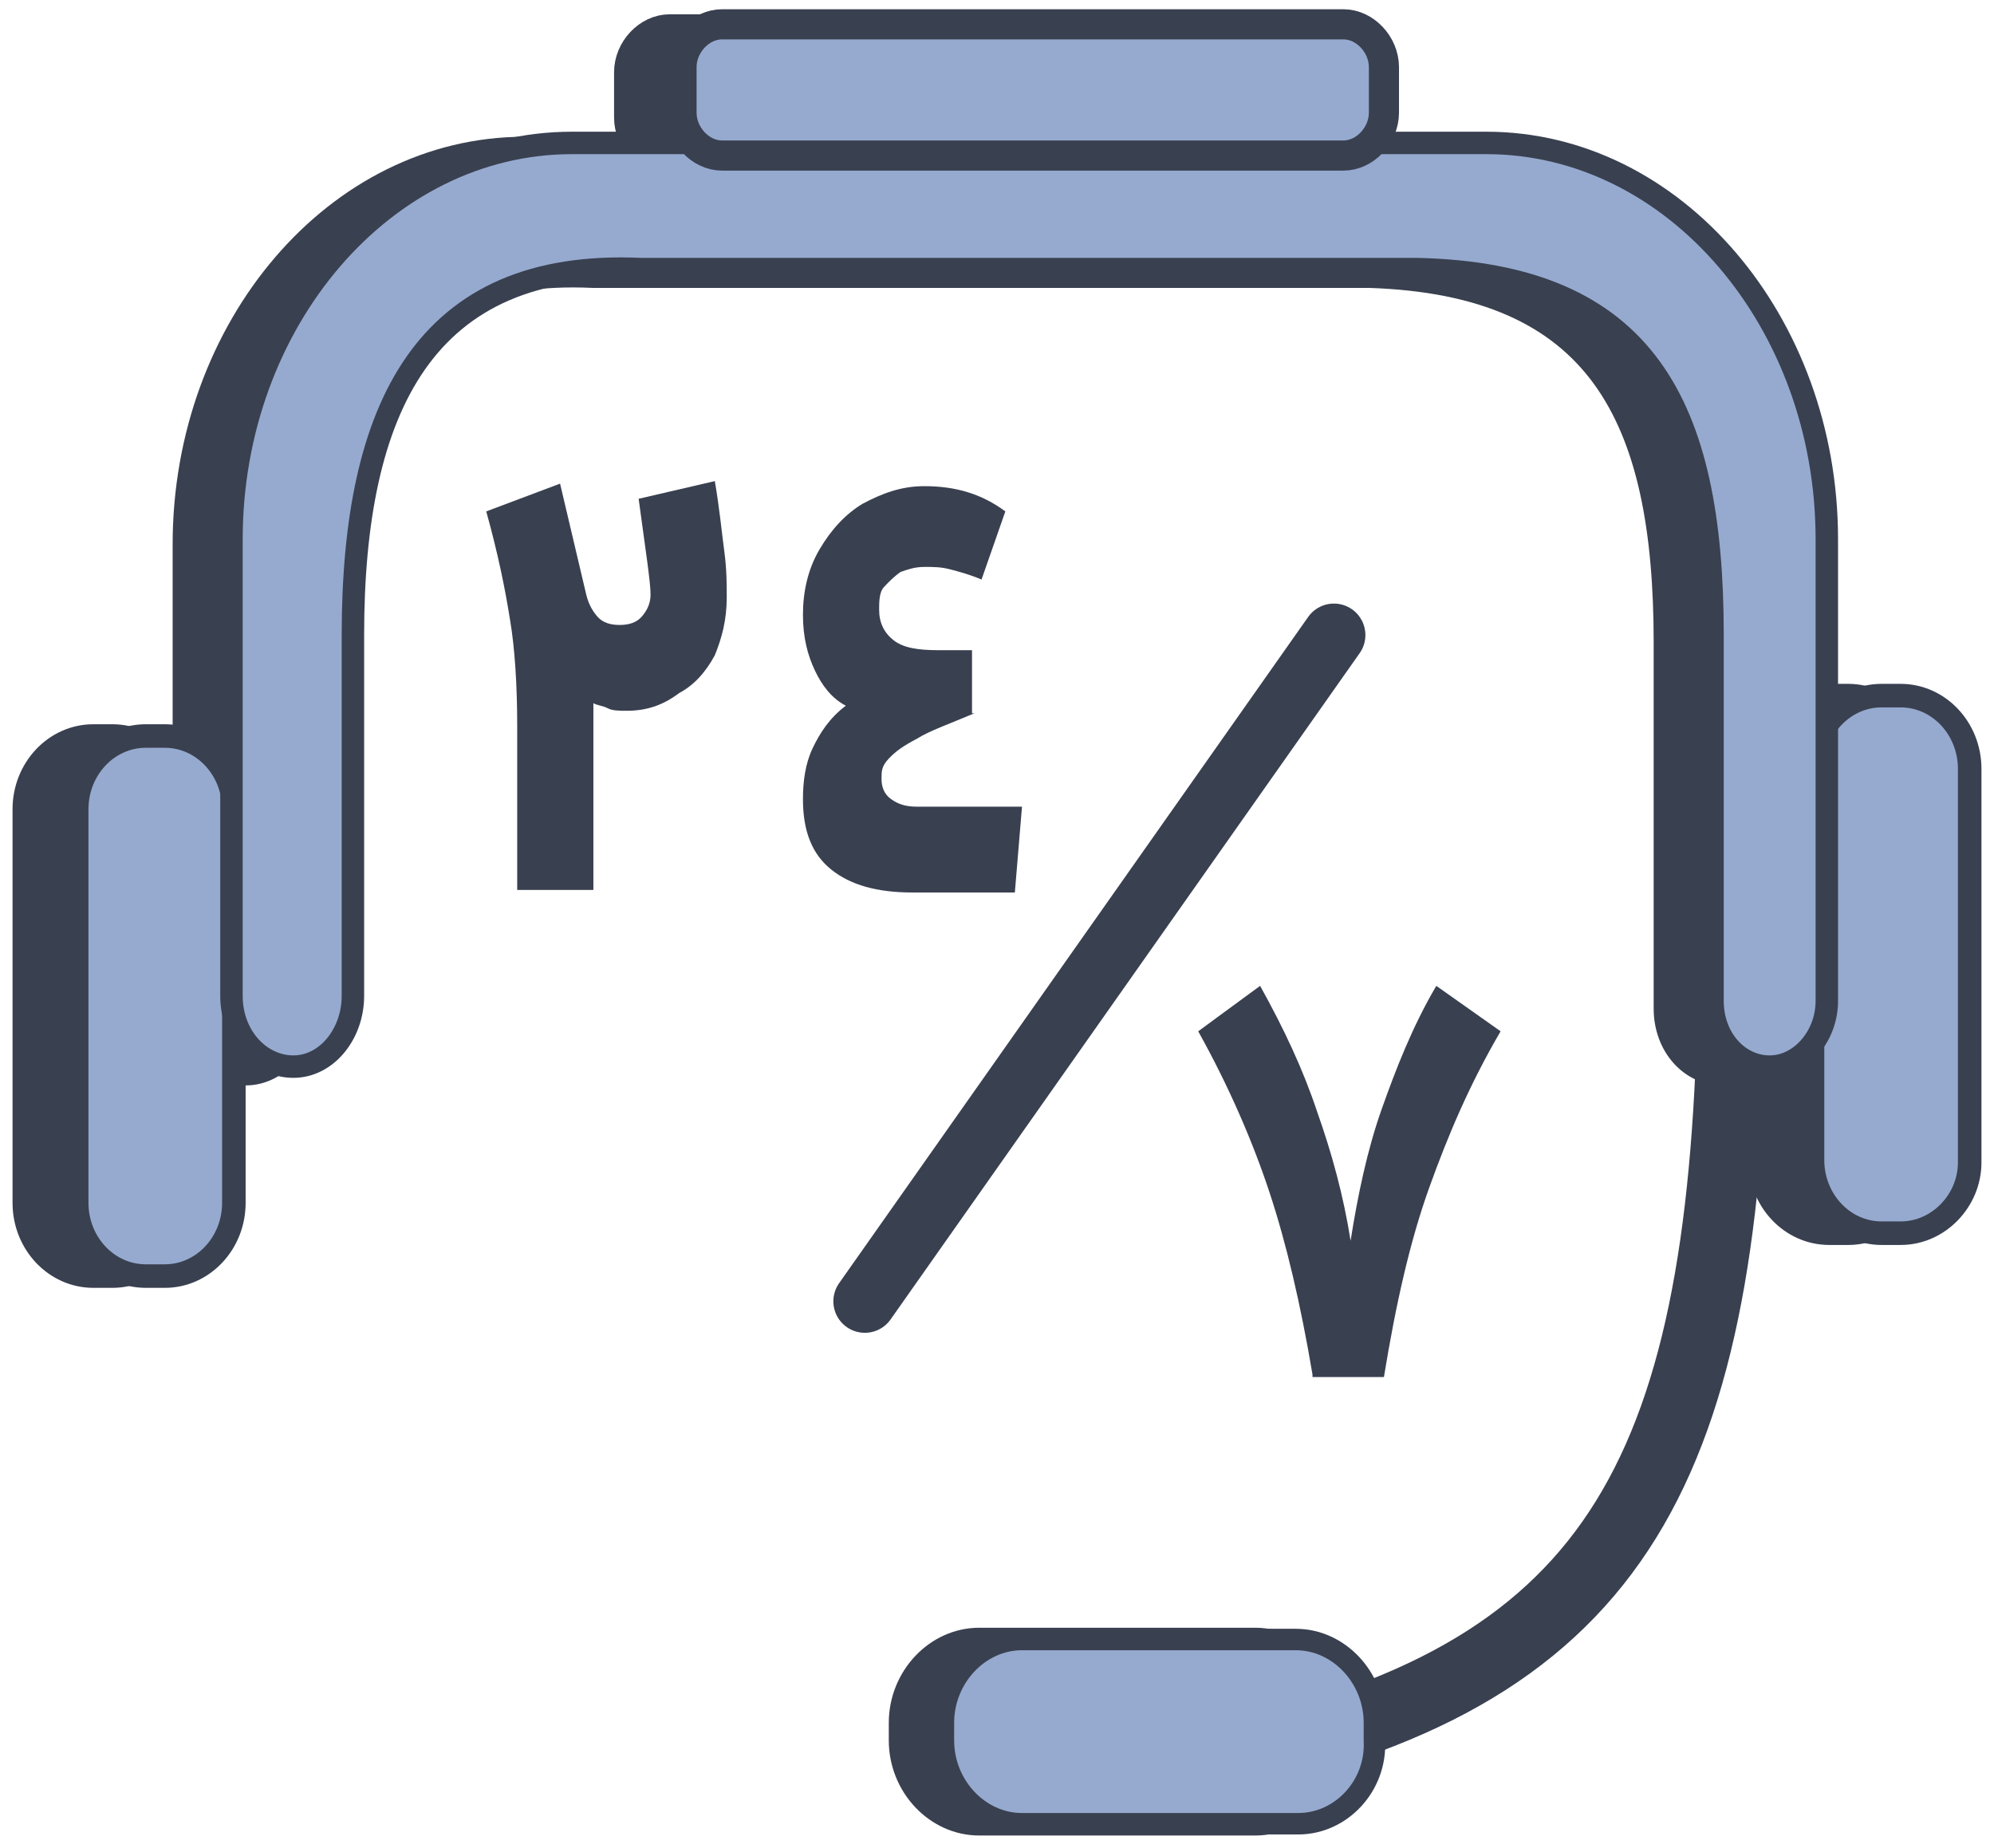
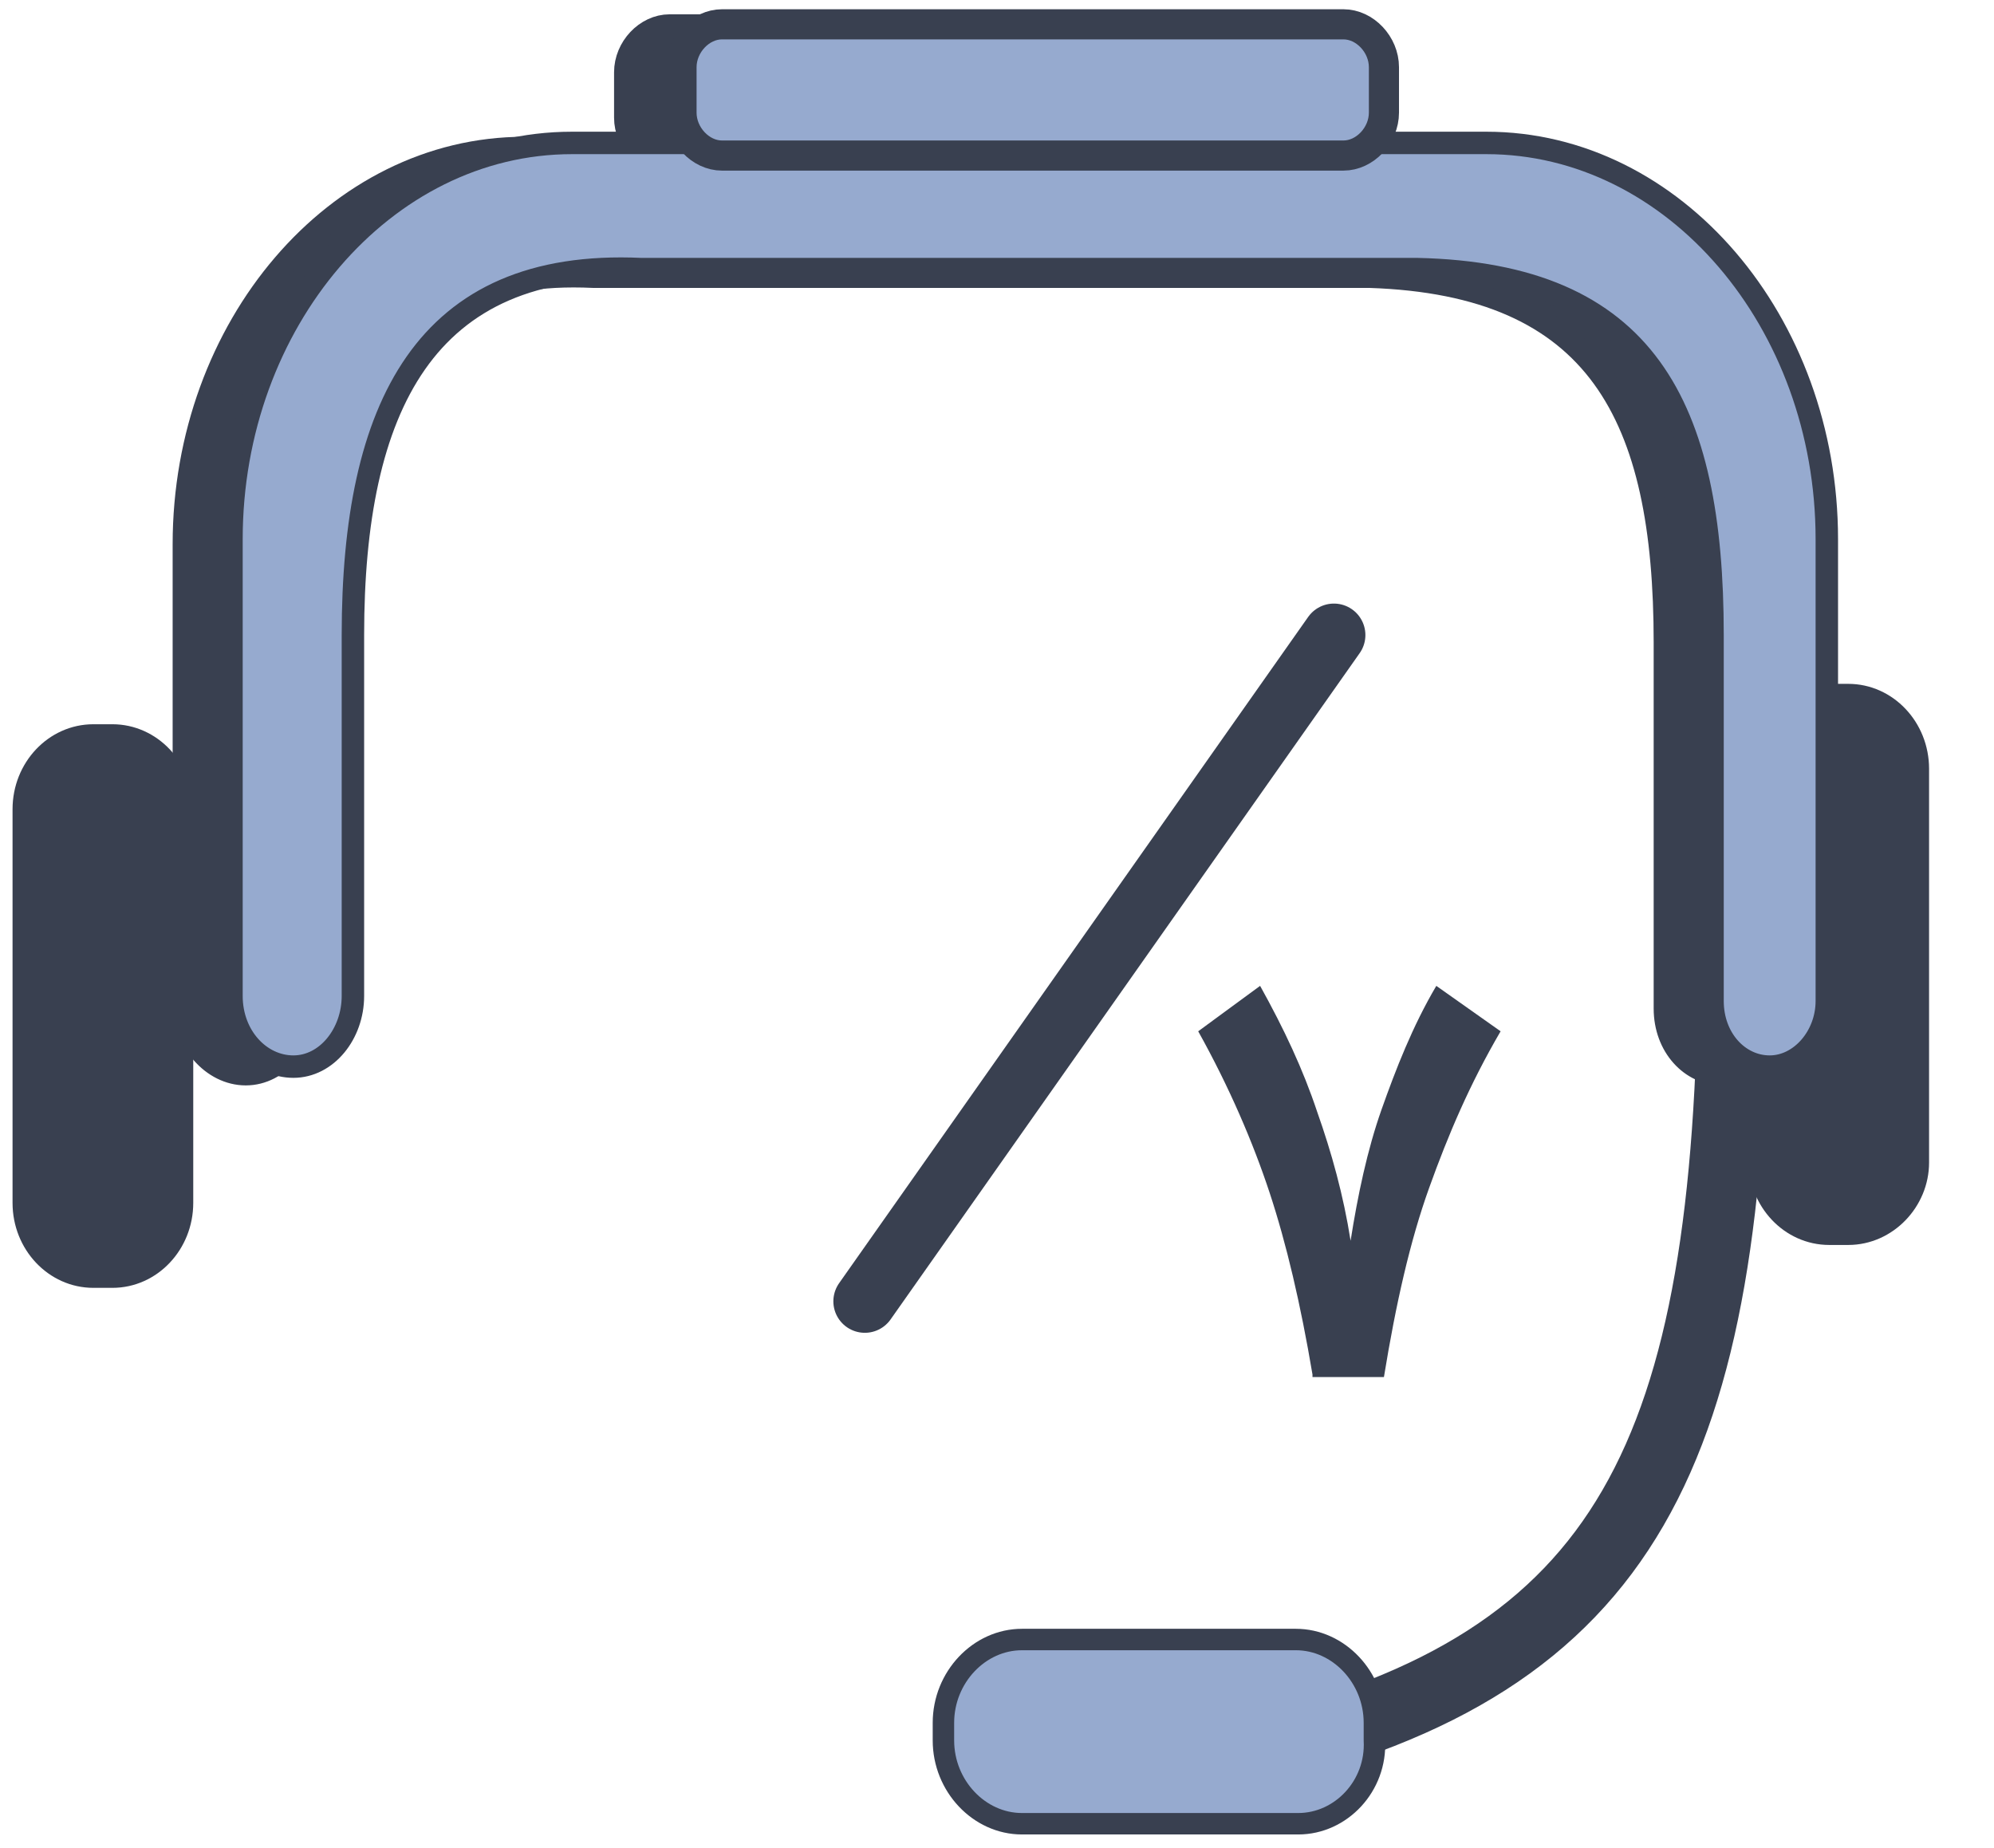
<svg xmlns="http://www.w3.org/2000/svg" width="82" height="76" viewBox="0 0 82 76" fill="none">
  <g id="Layer_24">
    <g id="Group">
      <path id="Vector" d="M48.491 72.717C65.431 69.603 70.522 62.027 71.208 43.138" stroke="#394050" stroke-width="2.904" stroke-miterlimit="10" stroke-linecap="round" stroke-linejoin="round" />
      <path id="Vector_2" d="M4.623 52.478H3.84C2.273 52.478 1 51.129 1 49.468V33.278C1 31.617 2.273 30.268 3.84 30.268H4.623C6.19 30.268 7.463 31.617 7.463 33.278V49.468C7.463 51.129 6.19 52.478 4.623 52.478Z" fill="#394050" stroke="#394050" stroke-width="0.968" stroke-miterlimit="10" stroke-linecap="round" stroke-linejoin="round" />
      <path id="Vector_3" d="M76.006 50.714H75.223C73.656 50.714 72.383 49.365 72.383 47.704V31.617C72.383 29.956 73.656 28.607 75.223 28.607H76.006C77.573 28.607 78.846 29.956 78.846 31.617V47.808C78.846 49.365 77.573 50.714 76.006 50.714Z" fill="#394050" stroke="#394050" stroke-width="0.968" stroke-miterlimit="10" stroke-linecap="round" stroke-linejoin="round" />
-       <path id="Vector_4" d="M51.624 75H40.266C38.503 75 37.034 73.443 37.034 71.575V70.849C37.034 68.98 38.503 67.424 40.266 67.424H51.624C53.387 67.424 54.855 68.98 54.855 70.849V71.575C54.855 73.443 53.387 75 51.624 75Z" fill="#394050" stroke="#394050" stroke-width="0.968" stroke-miterlimit="10" stroke-linecap="round" stroke-linejoin="round" />
      <path id="Vector_5" d="M53.387 75H42.028C40.266 75 38.797 73.443 38.797 71.575V70.849C38.797 68.98 40.266 67.424 42.028 67.424H53.289C55.051 67.424 56.52 68.98 56.52 70.849V71.575C56.618 73.443 55.149 75 53.387 75Z" fill="#96AACF" stroke="#394050" stroke-width="0.882" stroke-miterlimit="10" stroke-linecap="round" stroke-linejoin="round" />
      <g id="Group_2">
        <g id="Group_3">
-           <path id="Vector_6" d="M25.773 29.23C25.48 29.23 25.186 29.23 24.99 29.126C24.794 29.022 24.598 29.022 24.402 28.919C24.402 29.022 24.402 29.23 24.402 29.334C24.402 29.438 24.402 29.645 24.402 29.853V36.599H21.269V29.853C21.269 28.192 21.171 26.635 20.975 25.494C20.779 24.248 20.486 22.795 19.996 21.031L23.032 19.889L24.109 24.456C24.207 24.871 24.402 25.182 24.598 25.39C24.794 25.598 25.088 25.701 25.48 25.701C25.871 25.701 26.165 25.598 26.361 25.39C26.557 25.182 26.753 24.871 26.753 24.456C26.753 23.937 26.557 22.691 26.263 20.512L29.396 19.785C29.592 20.927 29.69 21.965 29.788 22.691C29.886 23.418 29.886 24.041 29.886 24.56C29.886 25.494 29.69 26.22 29.396 26.947C29.005 27.673 28.515 28.192 27.927 28.503C27.242 29.022 26.557 29.23 25.773 29.23Z" fill="#394050" />
-           <path id="Vector_7" d="M40.07 29.334C39.09 29.749 38.209 30.06 37.72 30.372C37.132 30.683 36.838 30.891 36.545 31.202C36.251 31.513 36.251 31.721 36.251 32.032C36.251 32.344 36.349 32.655 36.642 32.862C36.936 33.07 37.23 33.174 37.72 33.174H42.028L41.734 36.703H37.524C36.055 36.703 34.978 36.391 34.195 35.769C33.411 35.146 33.02 34.212 33.02 32.862C33.02 32.136 33.117 31.41 33.411 30.787C33.705 30.164 34.097 29.541 34.782 29.022C34.195 28.711 33.803 28.192 33.509 27.569C33.215 26.947 33.02 26.22 33.02 25.286C33.02 24.352 33.215 23.418 33.705 22.588C34.195 21.757 34.782 21.135 35.468 20.72C36.251 20.304 37.034 19.993 38.013 19.993C39.286 19.993 40.364 20.304 41.343 21.031L40.364 23.833C39.874 23.625 39.482 23.522 39.09 23.418C38.699 23.314 38.405 23.314 38.013 23.314C37.622 23.314 37.328 23.418 37.034 23.522C36.74 23.729 36.545 23.937 36.349 24.145C36.153 24.352 36.153 24.767 36.153 25.078C36.153 25.598 36.349 26.013 36.74 26.324C37.132 26.635 37.72 26.739 38.601 26.739H39.972V29.334H40.07Z" fill="#394050" />
-         </g>
+           </g>
      </g>
      <g id="Group_4">
        <g id="Group_5">
          <path id="Vector_8" d="M53.974 56.526C53.485 53.62 52.897 51.129 52.212 49.053C51.527 46.978 50.547 44.694 49.274 42.411L51.82 40.543C52.8 42.307 53.583 43.968 54.17 45.732C54.758 47.393 55.248 49.157 55.541 51.025C55.835 49.157 56.227 47.289 56.814 45.628C57.402 43.968 58.087 42.203 59.066 40.543L61.71 42.411C60.437 44.59 59.556 46.666 58.773 48.846C57.989 51.025 57.402 53.62 56.912 56.63H53.974V56.526Z" fill="#394050" />
        </g>
      </g>
      <path id="Vector_9" d="M54.855 26.116L35.565 53.516" stroke="#394050" stroke-width="2.589" stroke-miterlimit="10" stroke-linecap="round" stroke-linejoin="round" />
-       <path id="Vector_10" d="M10.106 44.175C11.477 44.175 12.554 42.826 12.554 41.269V26.428C12.554 17.087 15.492 10.963 24.403 11.379H56.324C65.725 11.69 68.466 17.087 68.466 26.428V41.477C68.466 43.034 69.543 44.175 70.816 44.175C72.089 44.175 73.166 42.93 73.166 41.477V22.38C73.166 13.454 66.9 6.086 59.164 6.086H21.563C13.827 6.086 7.561 13.454 7.561 22.38V41.269C7.561 42.826 8.736 44.175 10.106 44.175Z" fill="#394050" stroke="#394050" stroke-width="0.923" stroke-miterlimit="10" stroke-linecap="round" stroke-linejoin="round" />
+       <path id="Vector_10" d="M10.106 44.175C11.477 44.175 12.554 42.826 12.554 41.269C12.554 17.087 15.492 10.963 24.403 11.379H56.324C65.725 11.69 68.466 17.087 68.466 26.428V41.477C68.466 43.034 69.543 44.175 70.816 44.175C72.089 44.175 73.166 42.93 73.166 41.477V22.38C73.166 13.454 66.9 6.086 59.164 6.086H21.563C13.827 6.086 7.561 13.454 7.561 22.38V41.269C7.561 42.826 8.736 44.175 10.106 44.175Z" fill="#394050" stroke="#394050" stroke-width="0.923" stroke-miterlimit="10" stroke-linecap="round" stroke-linejoin="round" />
      <path id="Vector_11" d="M53.093 6.604H27.536C26.655 6.604 25.872 5.774 25.872 4.84V2.972C25.872 2.038 26.655 1.208 27.536 1.208H53.093C53.974 1.208 54.758 2.038 54.758 2.972V4.84C54.758 5.878 53.974 6.604 53.093 6.604Z" fill="#394050" stroke="#394050" stroke-width="1.239" stroke-miterlimit="10" stroke-linecap="round" stroke-linejoin="round" />
-       <path id="Vector_12" d="M6.777 52.478H5.994C4.427 52.478 3.154 51.129 3.154 49.468V33.278C3.154 31.617 4.427 30.268 5.994 30.268H6.777C8.344 30.268 9.617 31.617 9.617 33.278V49.468C9.617 51.129 8.344 52.478 6.777 52.478Z" fill="#96AACF" stroke="#394050" stroke-width="0.968" stroke-miterlimit="10" stroke-linecap="round" stroke-linejoin="round" />
-       <path id="Vector_13" d="M78.16 50.714H77.377C75.81 50.714 74.537 49.365 74.537 47.704V31.617C74.537 29.956 75.81 28.607 77.377 28.607H78.16C79.727 28.607 81 29.956 81 31.617V47.808C81 49.365 79.727 50.714 78.16 50.714Z" fill="#96AACF" stroke="#394050" stroke-width="0.968" stroke-miterlimit="10" stroke-linecap="round" stroke-linejoin="round" />
      <path id="Vector_14" d="M12.065 43.864C13.436 43.864 14.513 42.515 14.513 40.958V26.116C14.513 16.776 17.451 10.652 26.361 11.067H58.283C67.683 11.275 70.425 16.672 70.425 26.116V41.166C70.425 42.722 71.502 43.864 72.775 43.864C74.048 43.864 75.125 42.618 75.125 41.166V22.172C75.125 13.247 68.858 5.878 61.123 5.878H23.521C15.786 5.878 9.519 13.247 9.519 22.172V40.958C9.519 42.618 10.694 43.864 12.065 43.864Z" fill="#96AACF" stroke="#394050" stroke-width="0.923" stroke-miterlimit="10" stroke-linecap="round" stroke-linejoin="round" />
      <path id="Vector_15" d="M55.247 6.397H29.691C28.809 6.397 28.026 5.567 28.026 4.633V2.764C28.026 1.83 28.809 1 29.691 1H55.247C56.129 1 56.912 1.83 56.912 2.764V4.633C56.912 5.567 56.129 6.397 55.247 6.397Z" fill="#96AACF" stroke="#394050" stroke-width="1.239" stroke-miterlimit="10" stroke-linecap="round" stroke-linejoin="round" />
    </g>
  </g>
</svg>